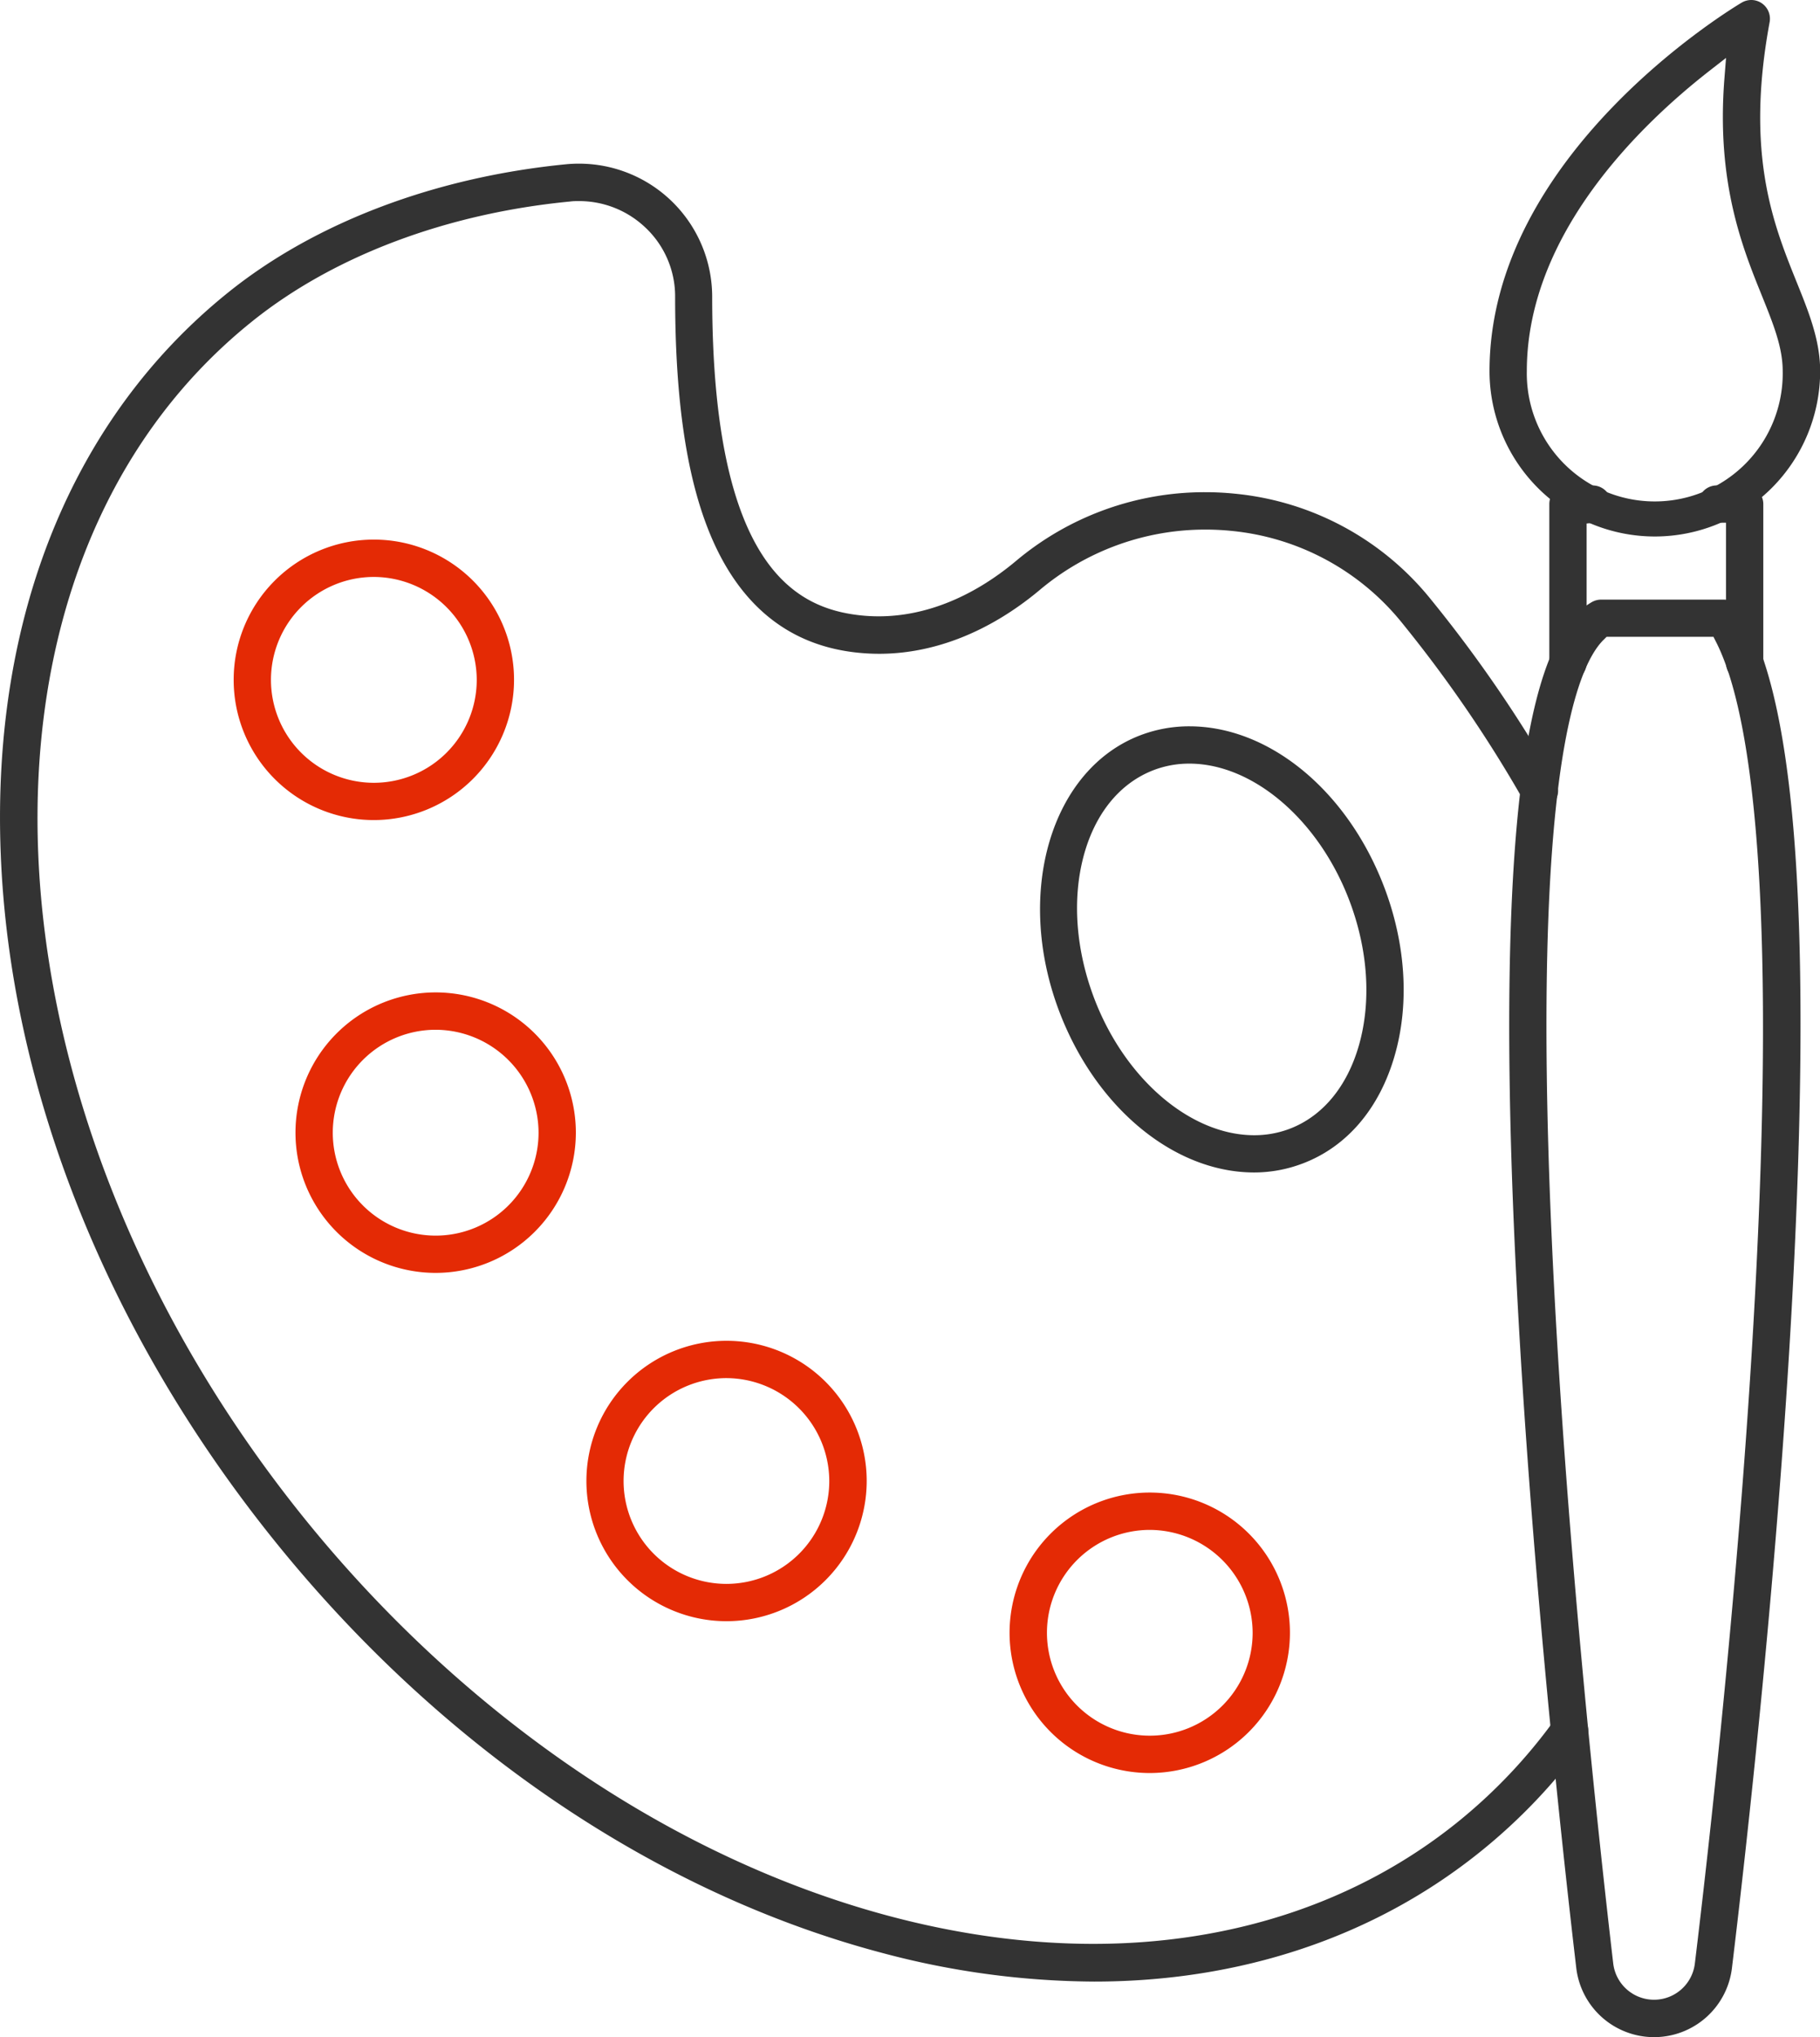
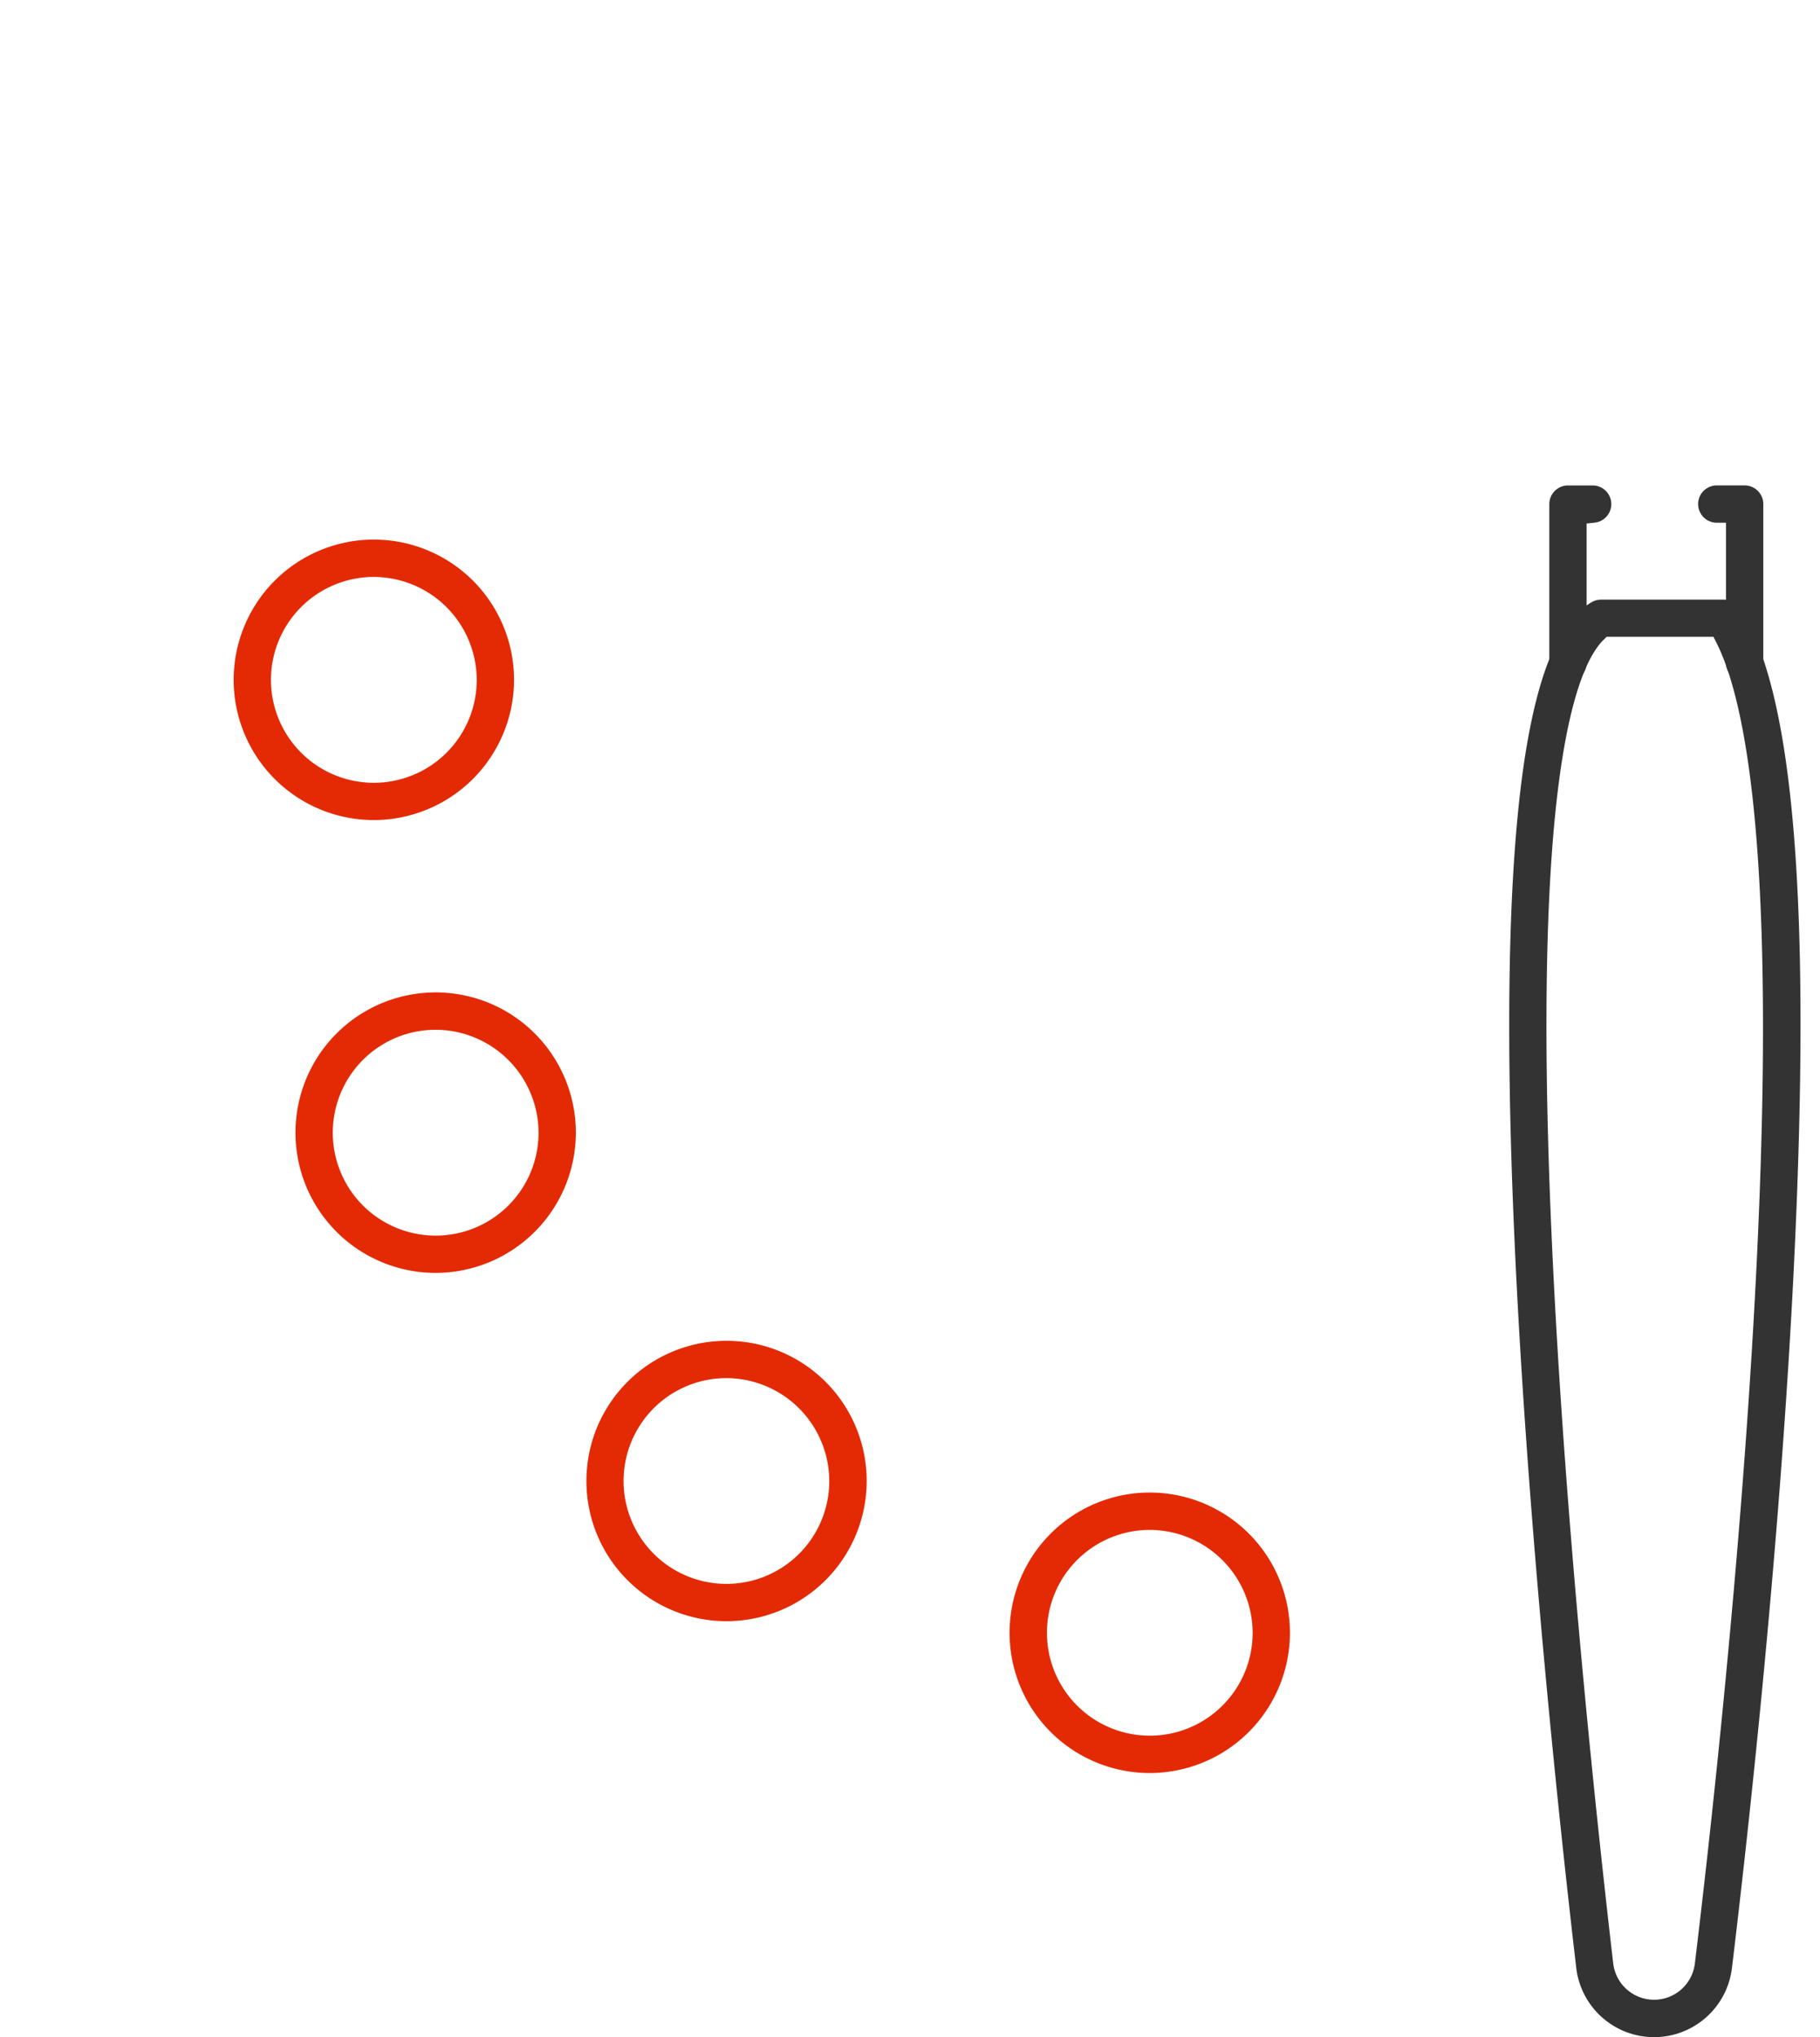
<svg xmlns="http://www.w3.org/2000/svg" viewBox="0 0 458.69 513.22">
  <defs>
    <style>.cls-1{fill:#333;}.cls-2{fill:#e42a05;}</style>
  </defs>
  <g id="Layer_2" data-name="Layer 2">
    <g id="blog-web-design-colors">
      <path class="cls-1" d="M439.74,171.68A4.7,4.7,0,0,1,435,167V131.69h-2.3a4.7,4.7,0,1,1-.05-9.4h7.05a4.71,4.71,0,0,1,4.7,4.7v40A4.71,4.71,0,0,1,439.74,171.68Z" />
      <path class="cls-1" d="M395.17,171.65a4.7,4.7,0,0,1-4.7-4.7V127a4.7,4.7,0,0,1,4.7-4.7h6.24a4.7,4.7,0,0,1,.51,9.37l-2.05.22V167A4.71,4.71,0,0,1,395.17,171.65Z" />
-       <path class="cls-1" d="M417.05,135.16A41.69,41.69,0,0,1,375.4,93.51c0-54.62,61-91.32,63.57-92.86A4.79,4.79,0,0,1,441.36,0a4.67,4.67,0,0,1,2.7.85A4.73,4.73,0,0,1,446,5.56c-6.2,33.34,1,51.07,6.73,65.32,3.07,7.6,6,14.78,6,22.63A41.69,41.69,0,0,1,417.05,135.16ZM430.9,17.79c-17.22,13.41-46.1,41.08-46.1,75.72a32.25,32.25,0,1,0,64.49,0c0-6-2.33-11.79-5.28-19.1-4.85-12-11.48-28.38-9.41-54.62l.41-5.2Z" />
-       <path class="cls-1" d="M275.75,499.22a210.38,210.38,0,0,1-53.2-7.16C165.37,477,110.77,440,68.8,387.69S2.46,274.07.18,215C-2.13,155.4,18.26,105.18,57.61,73.6c21.93-17.6,52.15-29,85.1-32.22,1-.1,2.12-.15,3.18-.15a33.56,33.56,0,0,1,33.6,33.49c0,68.31,21.28,78.54,37.31,80.3a43,43,0,0,0,4.68.25c11.66,0,23.57-4.78,34.43-13.82A73.91,73.91,0,0,1,303.74,124c2.43,0,4.89.12,7.31.36a72.31,72.31,0,0,1,49.51,26.57l1.27,1.57A337,337,0,0,1,392,196.76a4.7,4.7,0,1,1-8.17,4.64,329.56,329.56,0,0,0-29.29-43l-1.25-1.55a63,63,0,0,0-43.12-23.12c-2.11-.21-4.24-.31-6.35-.31a64.76,64.76,0,0,0-41.87,15.29c-12.56,10.47-26.53,16-40.38,16a52.67,52.67,0,0,1-5.76-.32c-16.88-1.85-29.21-11.73-36.66-29.38-6.08-14.42-9-34.13-9-60.26a23.81,23.81,0,0,0-7.89-17.79,24.21,24.21,0,0,0-16.29-6.3c-.77,0-1.54,0-2.31.11-31.14,3-59.59,13.72-80.1,30.19C-13.25,142.53-7.58,277.5,76.13,381.81c26.83,33.42,59.75,61.06,95.19,79.91,34.46,18.34,70.5,28,104.23,28,35.06,0,66.74-10.55,91.6-30.51a133.62,133.62,0,0,0,24.63-25.91,4.7,4.7,0,1,1,7.61,5.52A143.14,143.14,0,0,1,373,466.57C346.43,487.93,312.79,499.22,275.75,499.22Z" />
      <path class="cls-1" d="M416.88,513.22a19.75,19.75,0,0,1-19.62-17.45c-3.62-30.79-12.37-110.48-15.64-185.12-2.51-57.34-1.25-99.76,3.76-126.07,4.53-23.8,11.17-30.16,15.76-32.87a4.79,4.79,0,0,1,2.39-.65h30.91a4.68,4.68,0,0,1,3.89,2.08c13.84,20.54,18.32,75.42,13.69,167.74-3.63,72.23-12.07,146.42-15.53,175A19.77,19.77,0,0,1,416.88,513.22ZM404.24,161.1C397.16,167.91,386,196.33,391,310.24c3.25,74.31,12,153.74,15.58,184.44a10.36,10.36,0,0,0,20.57,0c3.45-28.43,11.86-102.34,15.47-174.3,5.25-104.55-2.62-144-10.15-158.7l-.63-1.25H404.91Z" />
      <path class="cls-2" d="M289.78,446.68a35.33,35.33,0,1,1,35.32-35.33A35.36,35.36,0,0,1,289.78,446.68Zm0-61.25a25.92,25.92,0,1,0,25.92,25.92A26,26,0,0,0,289.78,385.43Z" />
      <path class="cls-2" d="M183.11,408.43a35.32,35.32,0,1,1,35.32-35.32A35.35,35.35,0,0,1,183.11,408.43Zm0-61.24A25.92,25.92,0,1,0,209,373.11,26,26,0,0,0,183.11,347.19Z" />
      <path class="cls-2" d="M109.81,320.68a35.33,35.33,0,1,1,35.32-35.32A35.36,35.36,0,0,1,109.81,320.68Zm0-61.25a25.93,25.93,0,1,0,25.92,25.93A26,26,0,0,0,109.81,259.43Z" />
      <path class="cls-2" d="M94.22,206.6a35.33,35.33,0,1,1,35.33-35.33A35.37,35.37,0,0,1,94.22,206.6Zm0-61.25a25.93,25.93,0,1,0,25.93,25.92A26,26,0,0,0,94.22,145.35Z" />
-       <path class="cls-1" d="M316.1,295.38c-20.24,0-40-16.37-49.2-40.73-11.23-29.78-2-60.94,20.65-69.47a34.48,34.48,0,0,1,12.19-2.2c20.24,0,40,16.36,49.2,40.73,5.35,14.18,6.28,29.12,2.62,42-3.8,13.45-12.06,23.19-23.28,27.42A34.39,34.39,0,0,1,316.1,295.38Zm-16.36-103a25.05,25.05,0,0,0-8.87,1.59c-8.72,3.29-15.07,11.17-17.89,22.17-2.75,10.76-1.78,23.25,2.72,35.19C283.39,271.73,300,286,316.1,286a25.06,25.06,0,0,0,8.87-1.6c8.35-3.15,14.58-10.67,17.55-21.17,3.11-11,2.27-23.87-2.38-36.19C332.45,206.62,315.83,192.38,299.74,192.38Z" />
    </g>
  </g>
</svg>